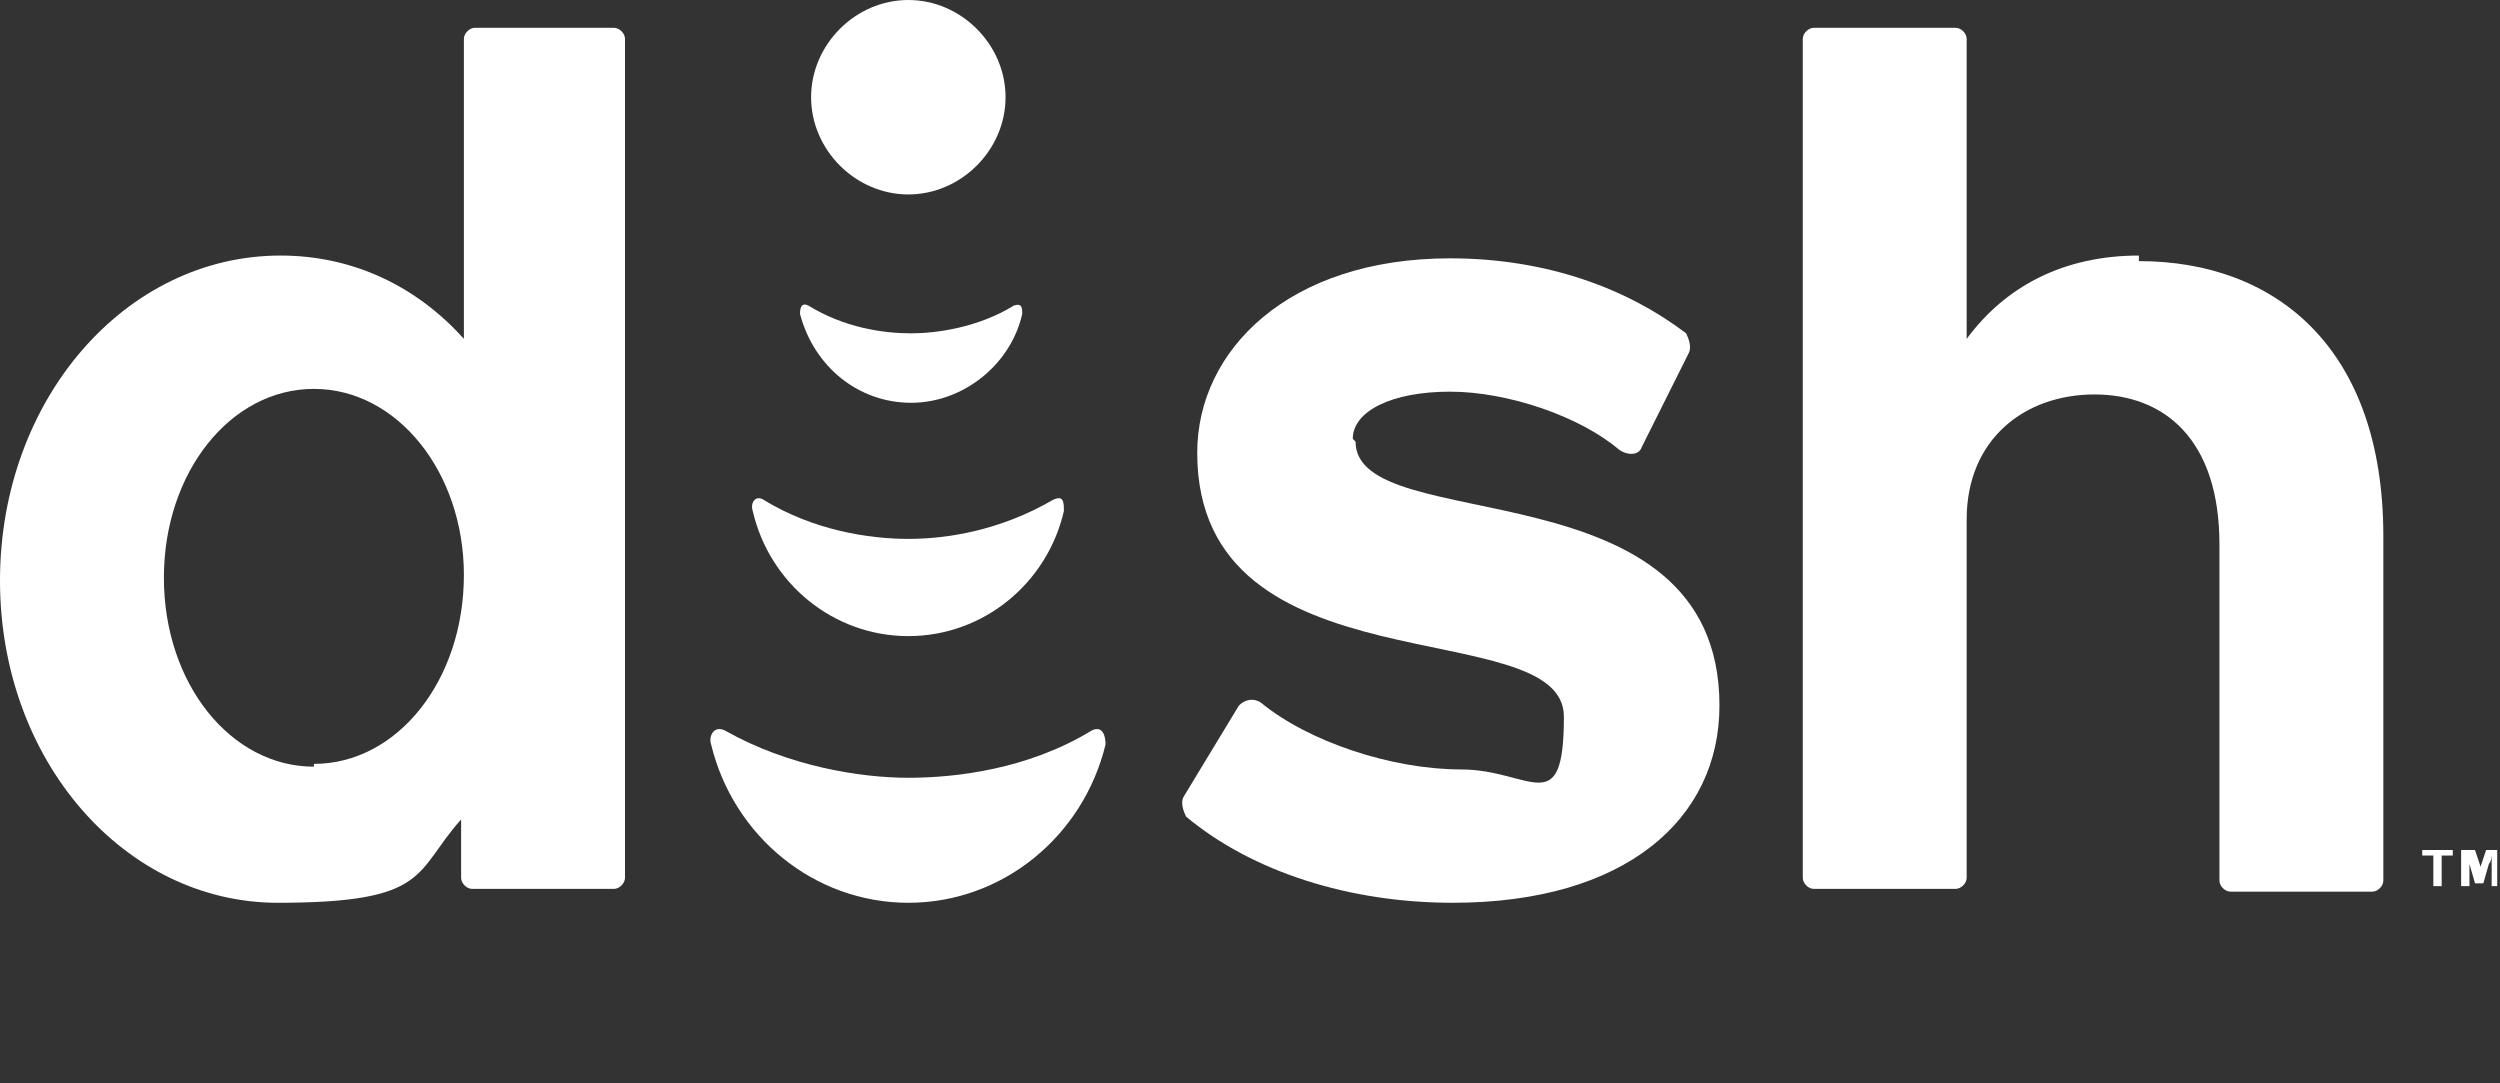
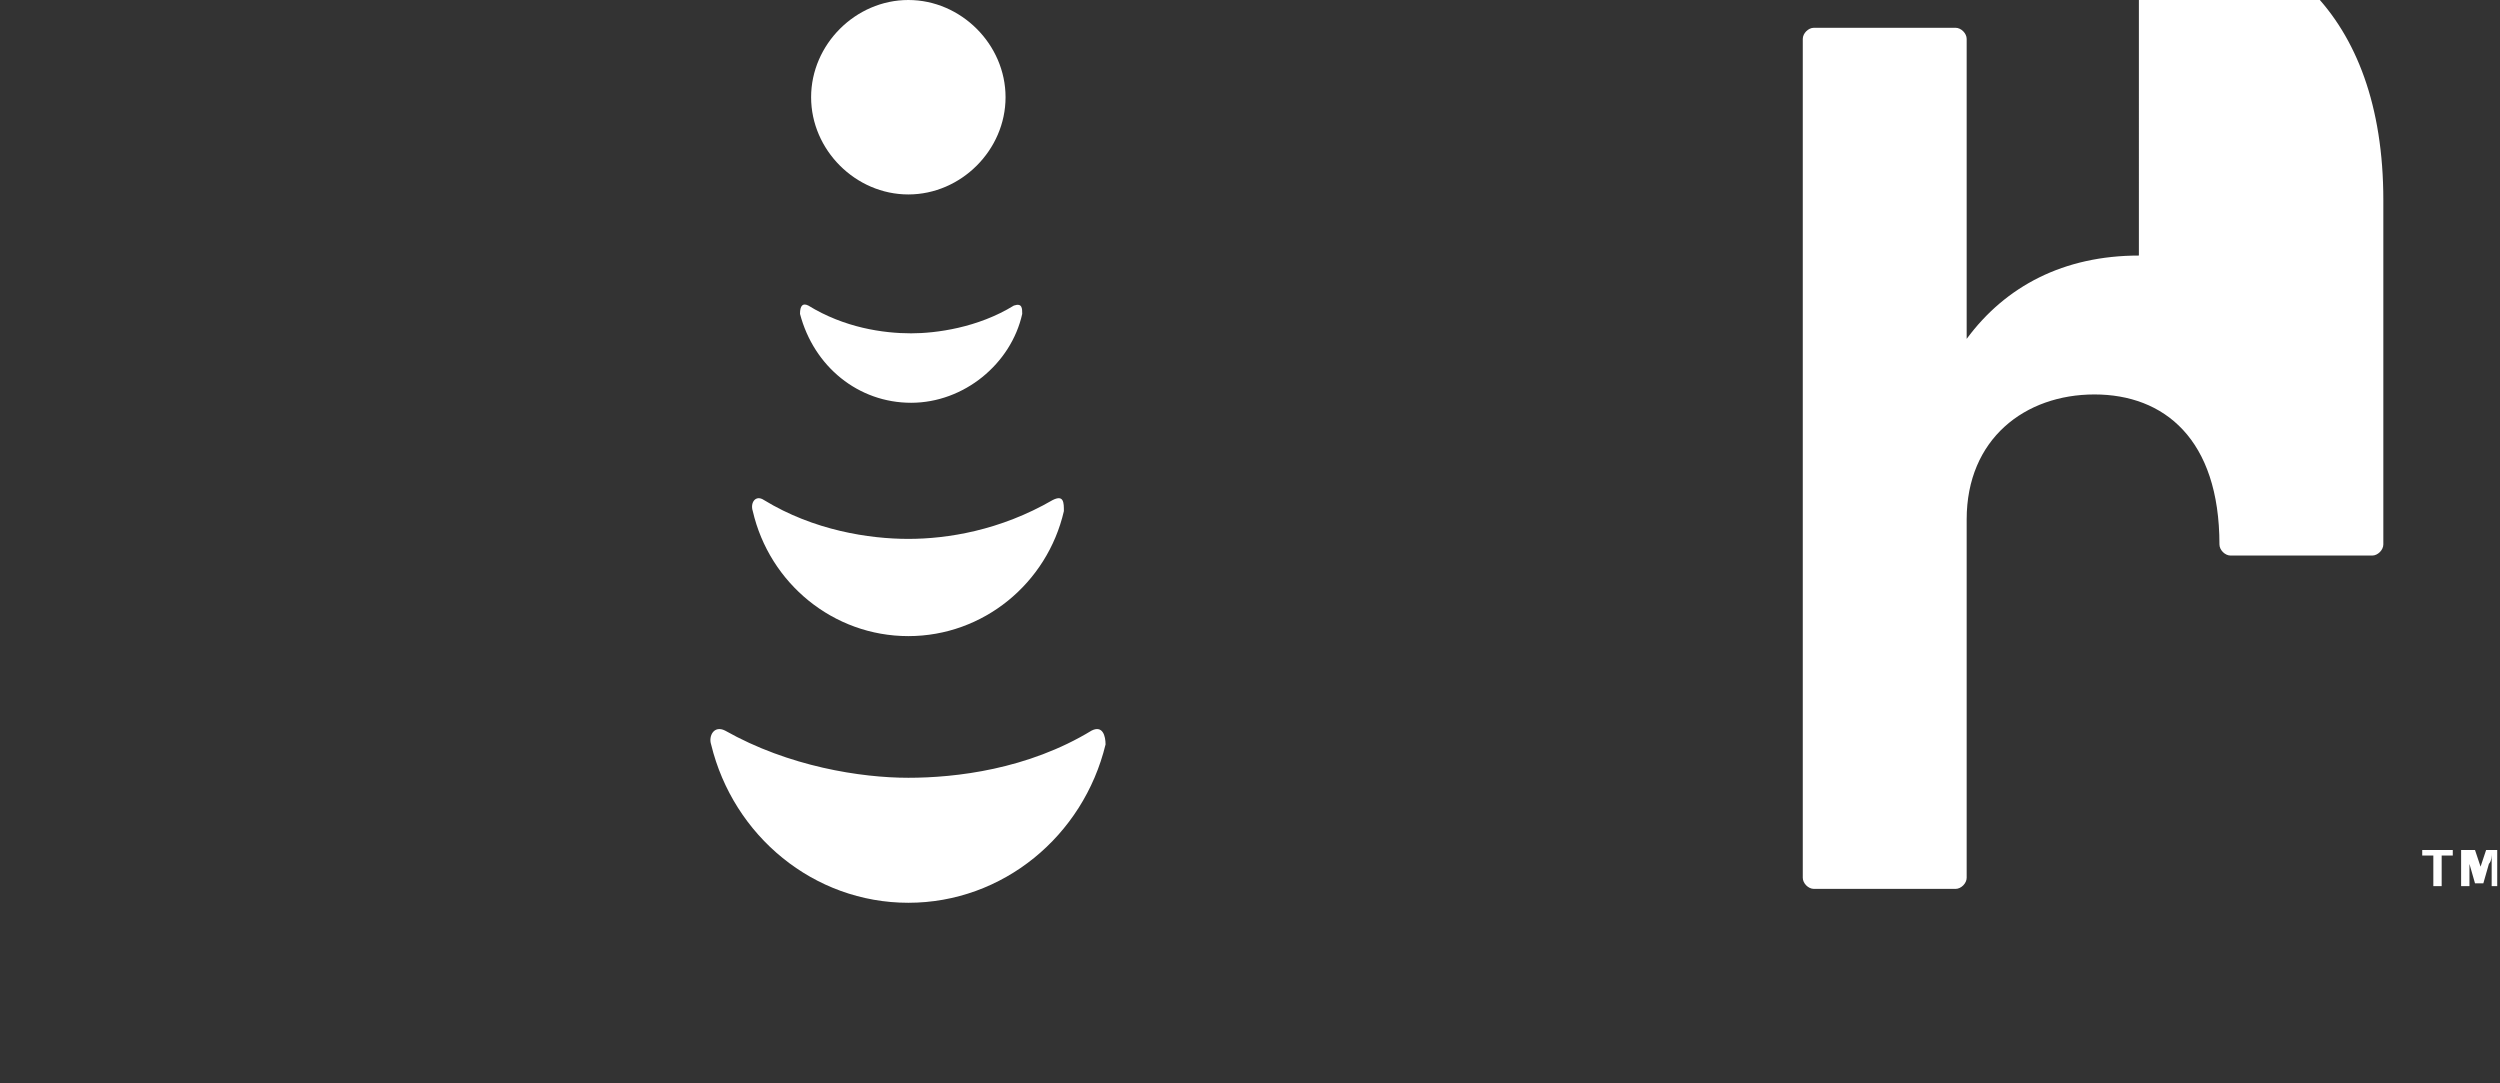
<svg xmlns="http://www.w3.org/2000/svg" id="Layer_1" data-name="Layer 1" version="1.1" viewBox="0 0 90 39">
  <rect x="0" y="0" width="90" height="39" fill="#333333" stroke="none" />
  <defs>
    <style>
      .cls-1 {
        fill: #fff;
        stroke-width: 0px;
      }
    </style>
  </defs>
  <path class="cls-1" d="M.9,22.7" />
  <g>
    <g>
-       <path class="cls-1" d="M48.7,15.8c0-1,1.4-1.7,3.5-1.7s4.7.9,6.1,2.1c.3.2.7.2.8-.1l1.7-3.4c.1-.2,0-.5-.1-.7-2.1-1.6-5-2.7-8.5-2.7-5.8,0-9.1,3.3-9.1,7,0,8.7,13.2,5.7,13.2,9.5s-1.2,1.9-3.7,1.9-5.5-1-7.2-2.4c-.3-.2-.6-.1-.8.1l-2,3.3c-.1.2,0,.5.1.7,2.4,2,5.9,3.1,9.6,3.1,6.2,0,9.6-3,9.6-7.1,0-8.8-13.1-6-13.1-9.5Z" />
-       <path class="cls-1" d="M22.2,1h-5.1c-.2,0-.4.2-.4.4v10.8c-1.7-1.9-4-3-6.6-3C4.5,9.2,0,14.4,0,20.9s4.5,11.6,10,11.6,4.9-1.1,6.6-3v2.1c0,.2.2.4.4.4h5.1c.2,0,.4-.2.4-.4V1.4c0-.2-.2-.4-.4-.4ZM11.3,27.6c-3,0-5.4-3-5.4-6.8s2.4-6.8,5.4-6.8,5.4,3,5.4,6.7h0c0,3.8-2.4,6.8-5.4,6.8Z" />
-       <path class="cls-1" d="M77,9.2c-2.7,0-4.8,1.1-6.2,3V1.4c0-.2-.2-.4-.4-.4h-5.1c-.2,0-.4.2-.4.4v30.2c0,.2.2.4.4.4h5.1c.2,0,.4-.2.4-.4v-12.9c0-2.9,2.1-4.5,4.6-4.5s4.5,1.6,4.5,5.4v12.1c0,.2.2.4.4.4h5.1c.2,0,.4-.2.4-.4v-12.4c0-6.8-3.9-9.9-8.8-9.9Z" />
+       <path class="cls-1" d="M77,9.2c-2.7,0-4.8,1.1-6.2,3V1.4c0-.2-.2-.4-.4-.4h-5.1c-.2,0-.4.2-.4.4v30.2c0,.2.2.4.4.4h5.1c.2,0,.4-.2.4-.4v-12.9c0-2.9,2.1-4.5,4.6-4.5s4.5,1.6,4.5,5.4c0,.2.2.4.4.4h5.1c.2,0,.4-.2.4-.4v-12.4c0-6.8-3.9-9.9-8.8-9.9Z" />
      <path class="cls-1" d="M29.2,3.5C29.2,1.6,30.8,0,32.7,0s3.5,1.6,3.5,3.5-1.6,3.5-3.5,3.5-3.5-1.6-3.5-3.5ZM39.3,26.3c-2.3,1.4-4.9,1.7-6.6,1.7-1.7,0-4.3-.4-6.6-1.7-.4-.2-.6.2-.5.5.8,3.3,3.7,5.7,7.1,5.7h0c3.4,0,6.3-2.4,7.1-5.7,0-.3-.1-.7-.5-.5ZM37.9,18c-1.9,1.1-3.8,1.4-5.2,1.4-1.4,0-3.4-.3-5.2-1.4-.3-.2-.5.1-.4.4.6,2.6,2.9,4.5,5.6,4.5h0c2.7,0,5-1.9,5.6-4.5,0-.3,0-.6-.4-.4ZM36.5,11c-1.3.8-2.8,1-3.7,1-1,0-2.4-.2-3.7-1-.2-.1-.3,0-.3.3.5,1.9,2.1,3.2,4,3.2h0c1.9,0,3.6-1.4,4-3.2,0-.2,0-.4-.3-.3Z" />
    </g>
    <path class="cls-1" d="M88.3,30.6v.2h-.4v1.1h-.3v-1.1h-.4v-.2h1.1ZM89.7,31.9v-.8c0-.1,0-.2,0-.4h0c0,.1,0,.3-.1.4l-.2.7h-.3l-.2-.7c0-.1,0-.3,0-.4h0c0,.1,0,.2,0,.4v.8h-.3v-1.3h.5l.2.6c0,.1,0,.2,0,.3h0c0-.1,0-.2,0-.3l.2-.6h.4v1.3c.1,0-.2,0-.2,0Z" />
  </g>
</svg>